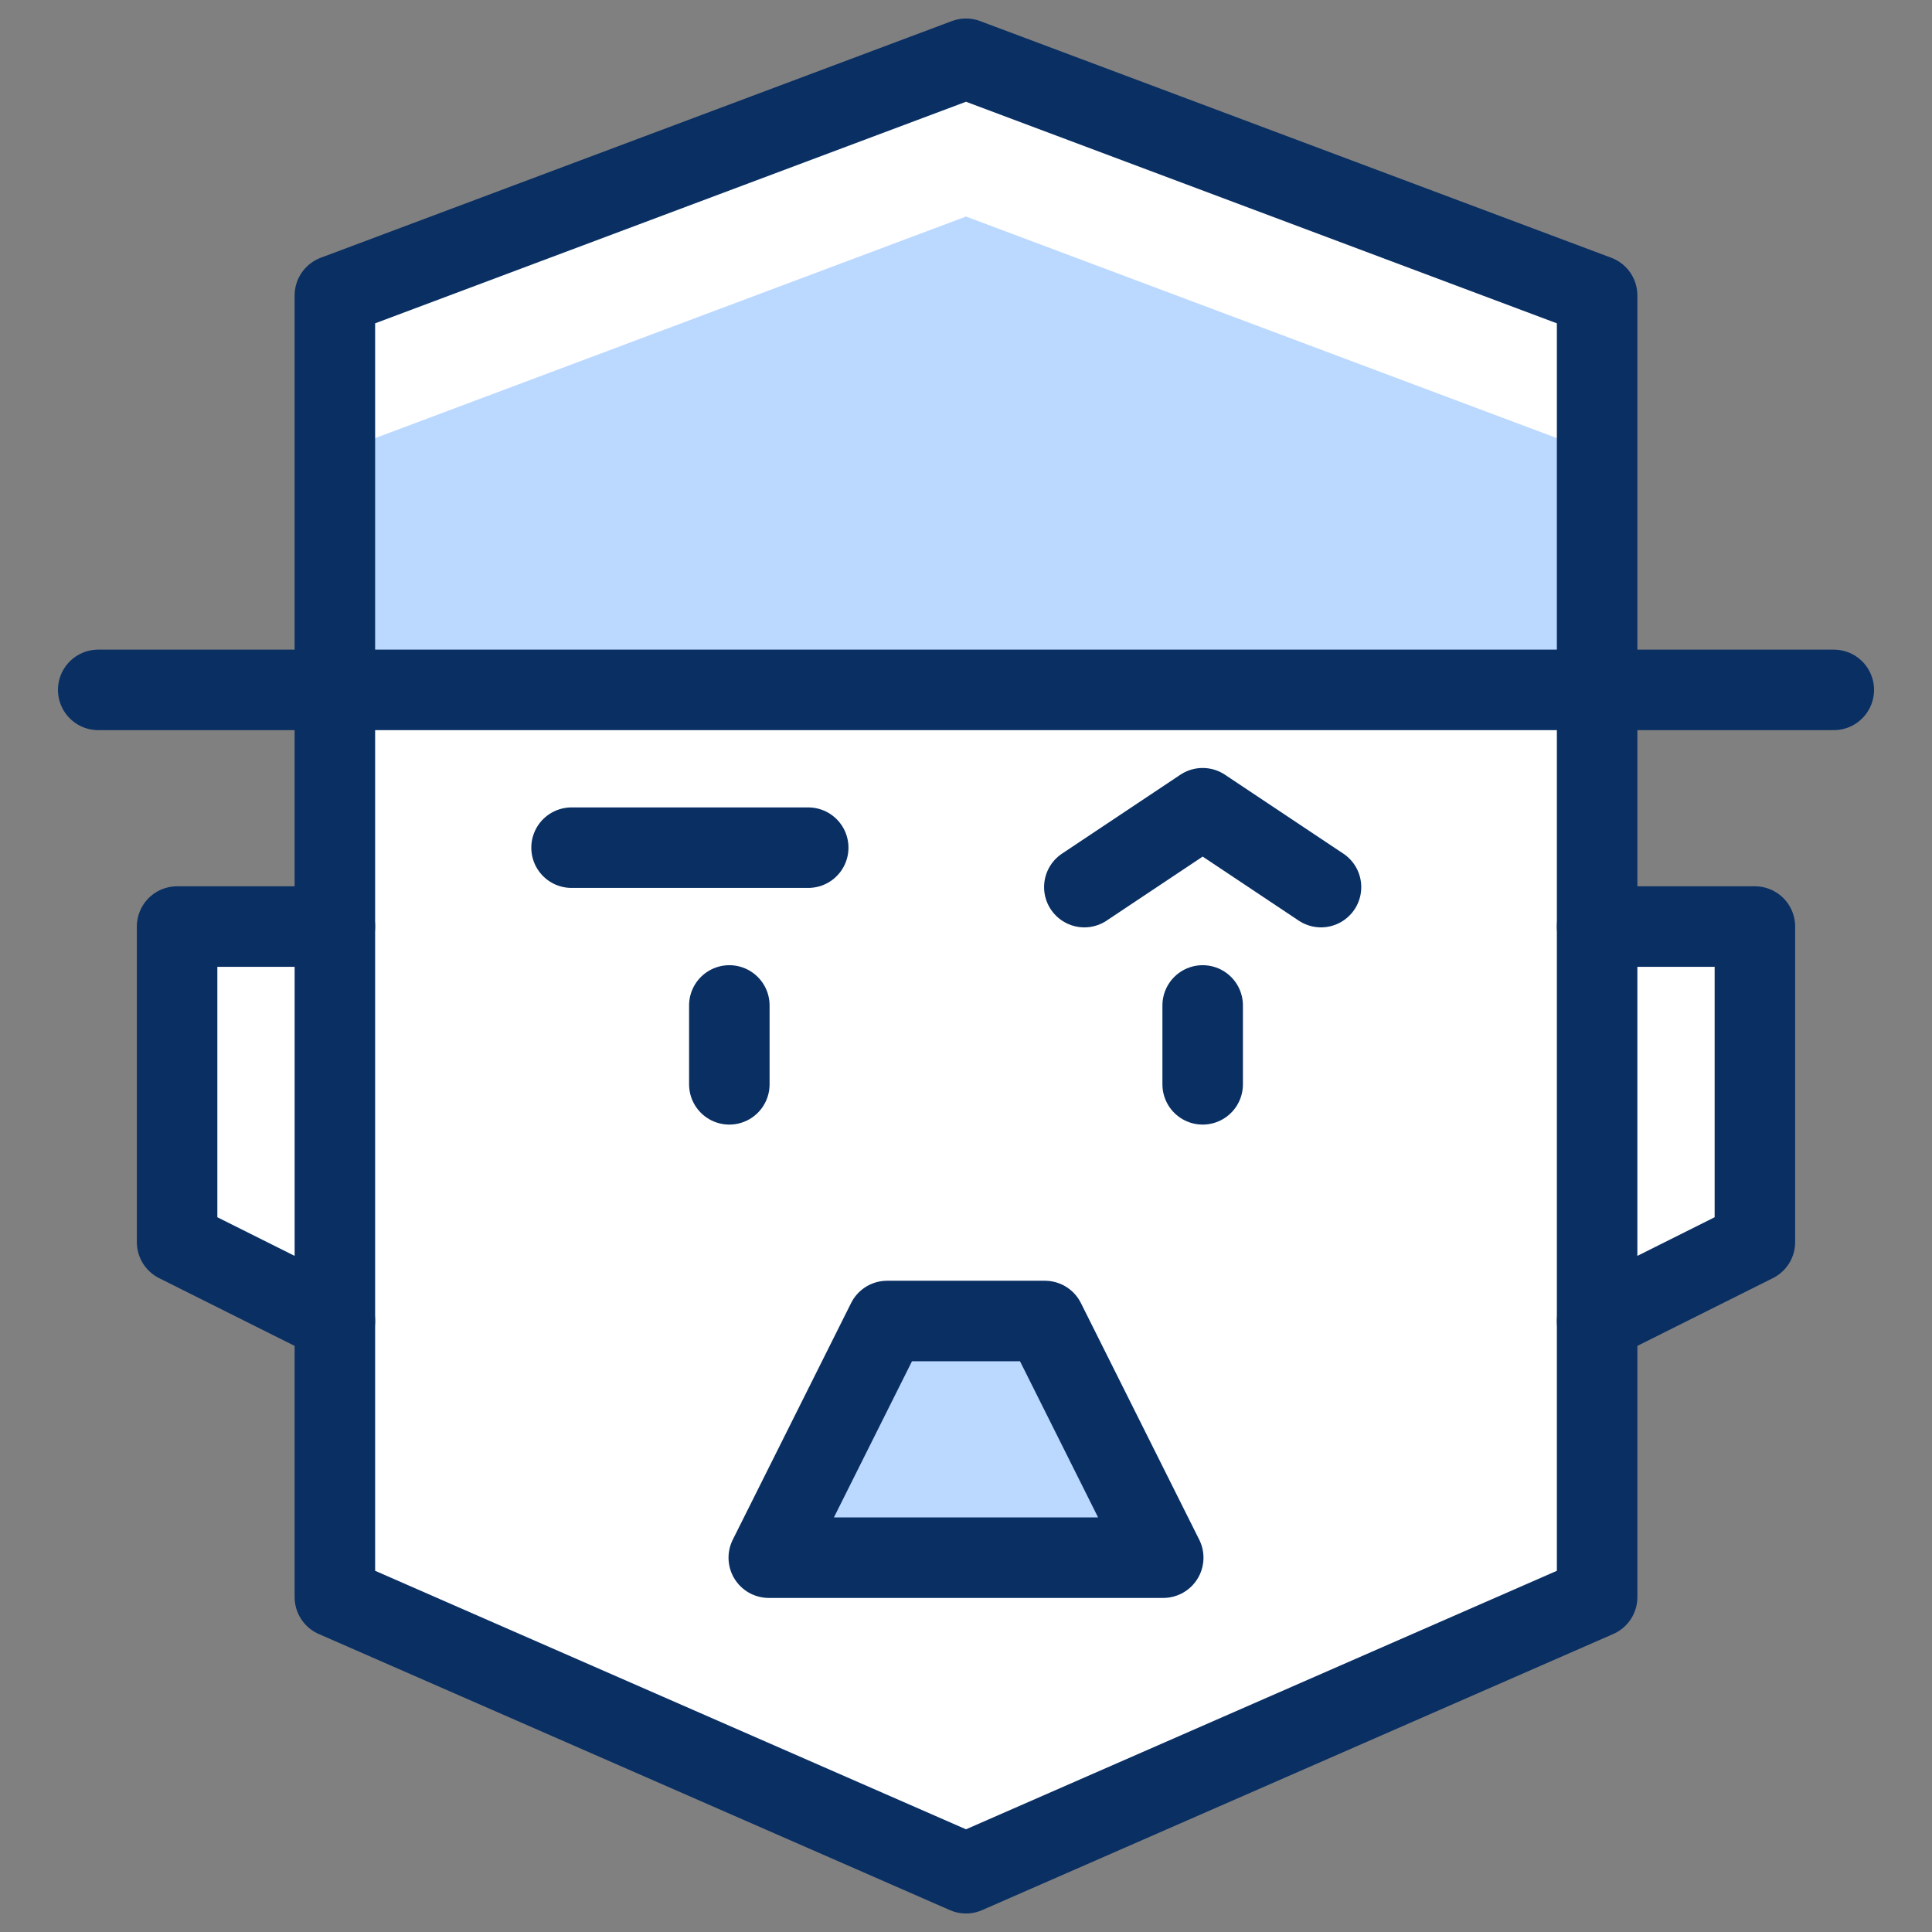
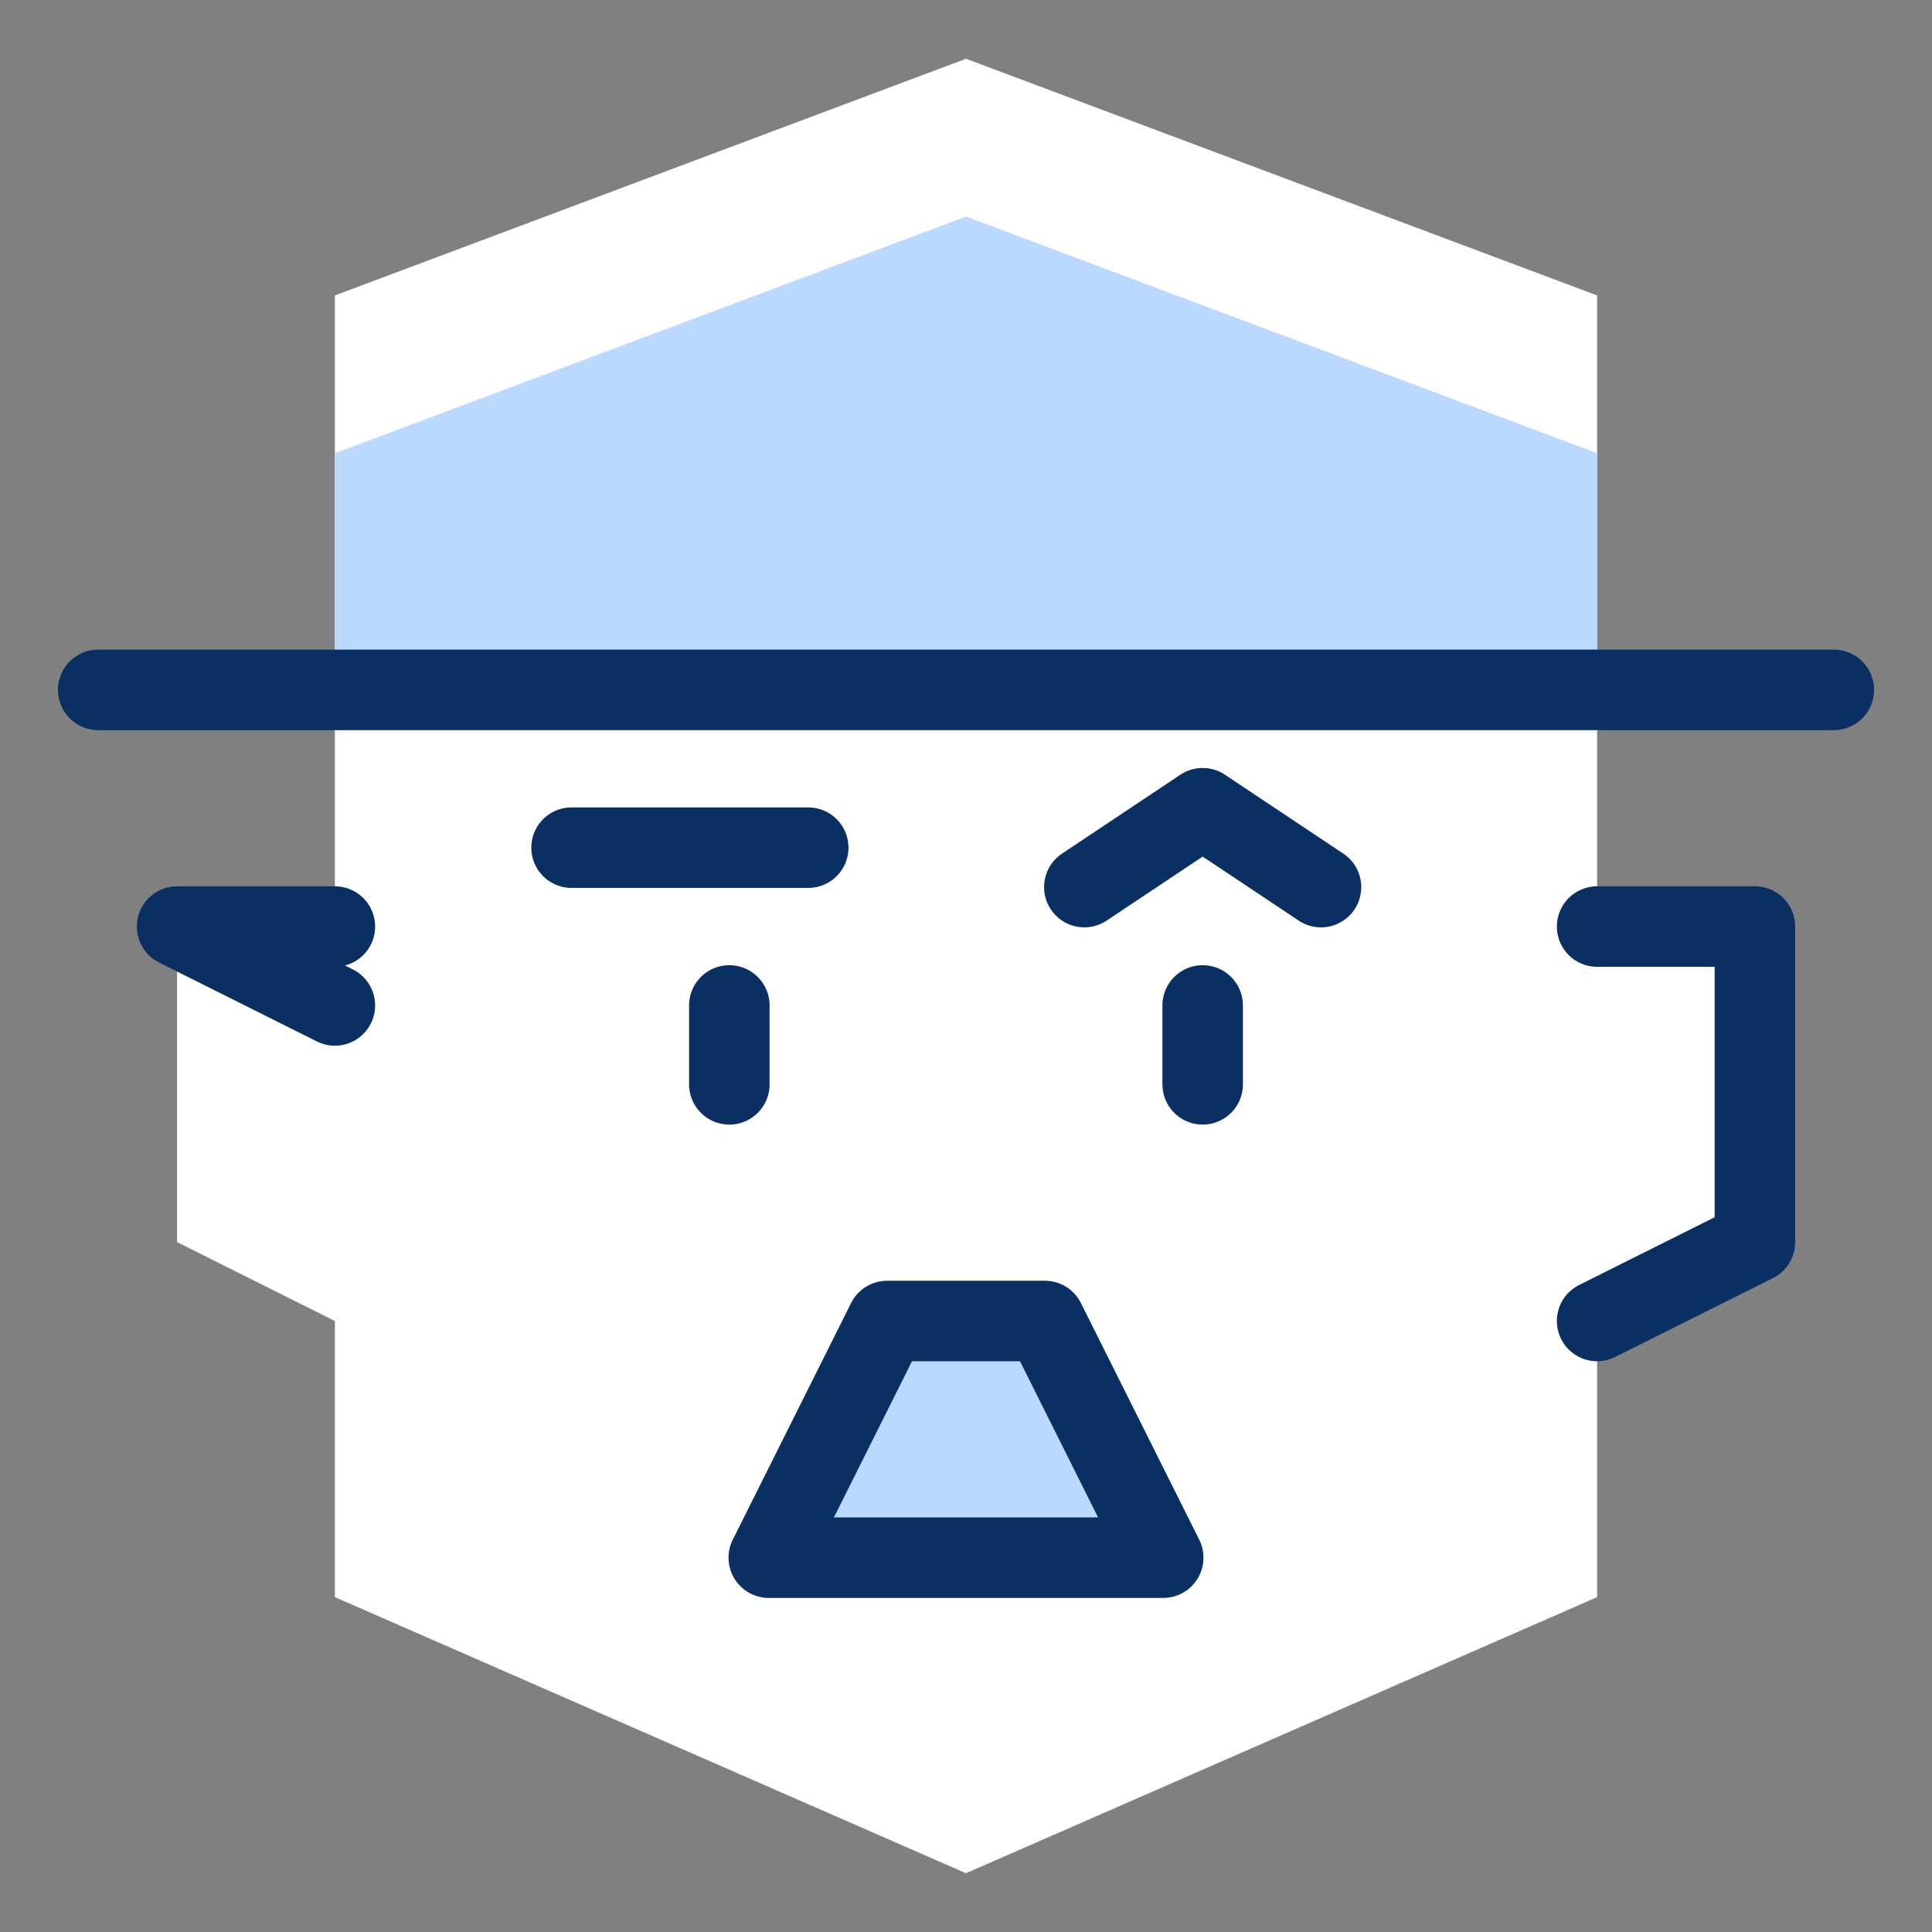
<svg xmlns="http://www.w3.org/2000/svg" fill="none" viewBox="0 0 24 24" id="Charlie-Chaplin--Streamline-Cyber">
  <rect x="0" y="0" width="24" height="24" fill="#808080" stroke="none" />
  <desc>
    Charlie Chaplin Streamline Icon: https://streamlinehq.com
  </desc>
  <path fill="#ffffff" d="M19.84 11.51V3.67L12 0.73 4.16 3.67v7.84h-1.96v3.92l1.96 0.98v3.43L12 23.27l7.84 -3.43v-3.43l1.96 -0.98v-3.92H19.84Z" stroke-width="1" />
  <path fill="#bbd8ff" d="M4.16 5.63v2.94H19.84V5.63L12 2.69 4.16 5.63Z" stroke-width="1" />
  <path fill="#bbd8ff" d="M11.02 16.41h1.96l1.47 2.94H9.55L11.02 16.41Z" stroke-width="1" />
  <path stroke="#092f63" stroke-linecap="round" stroke-linejoin="round" stroke-miterlimit="10" d="M11.02 16.41h1.96l1.47 2.94H9.55L11.02 16.41Z" stroke-width="1" />
  <path stroke="#092f63" stroke-linecap="round" stroke-linejoin="round" stroke-miterlimit="10" d="M7.1 10.53H10.04" stroke-width="1" />
  <path stroke="#092f63" stroke-linecap="round" stroke-linejoin="round" stroke-miterlimit="10" d="m13.47 11.02 1.47 -0.98 1.47 0.98" stroke-width="1" />
-   <path stroke="#092f63" stroke-linecap="round" stroke-linejoin="round" stroke-miterlimit="10" d="M4.16 11.51h-1.96v3.92l1.96 0.98" stroke-width="1" />
+   <path stroke="#092f63" stroke-linecap="round" stroke-linejoin="round" stroke-miterlimit="10" d="M4.16 11.51h-1.96l1.96 0.98" stroke-width="1" />
  <path stroke="#092f63" stroke-linecap="round" stroke-linejoin="round" stroke-miterlimit="10" d="M19.84 11.51h1.96v3.92l-1.96 0.98" stroke-width="1" />
  <path stroke="#092f63" stroke-linecap="round" stroke-linejoin="round" stroke-miterlimit="10" d="M14.94 12.49v0.98" stroke-width="1" />
  <path stroke="#092f63" stroke-linecap="round" stroke-linejoin="round" stroke-miterlimit="10" d="M9.06 12.49v0.98" stroke-width="1" />
  <path stroke="#092f63" stroke-linecap="round" stroke-linejoin="round" stroke-miterlimit="10" d="M1.22 8.57H22.78" stroke-width="1" />
-   <path stroke="#092f63" stroke-linecap="round" stroke-linejoin="round" stroke-miterlimit="10" d="M19.84 19.84 12 23.27l-7.84 -3.43V3.67L12 0.73 19.84 3.67v16.17Z" stroke-width="1" />
</svg>